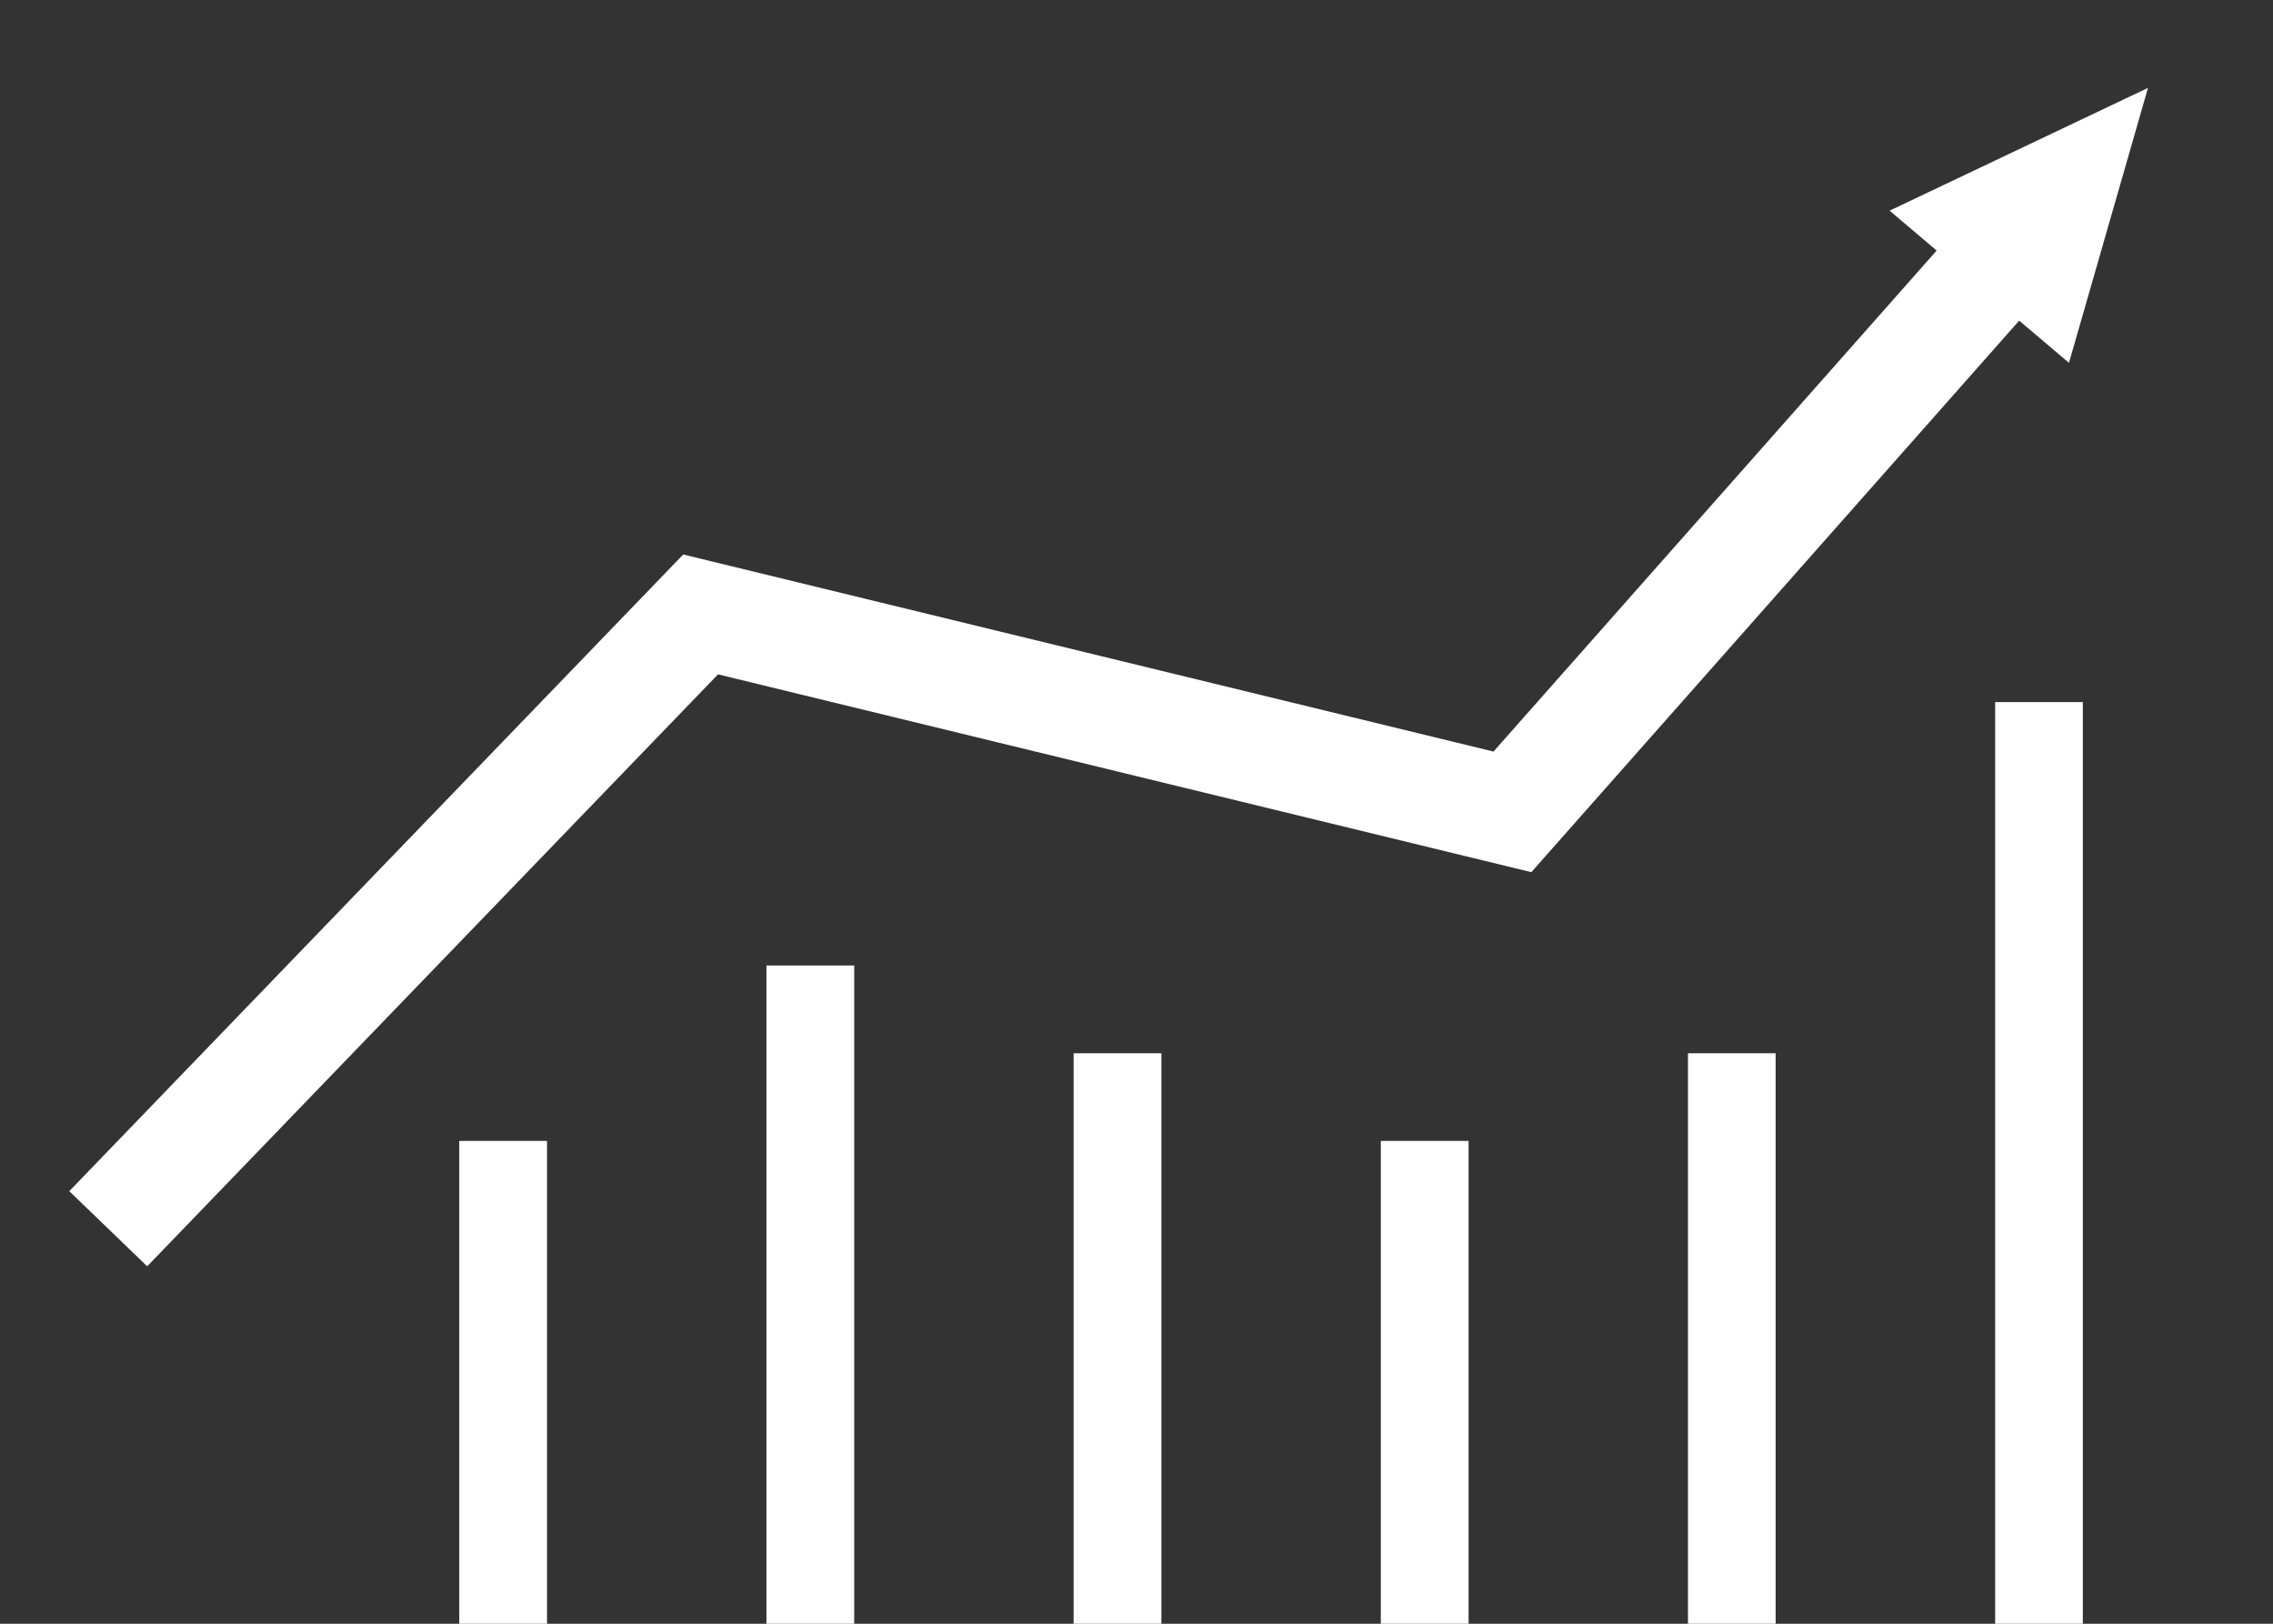
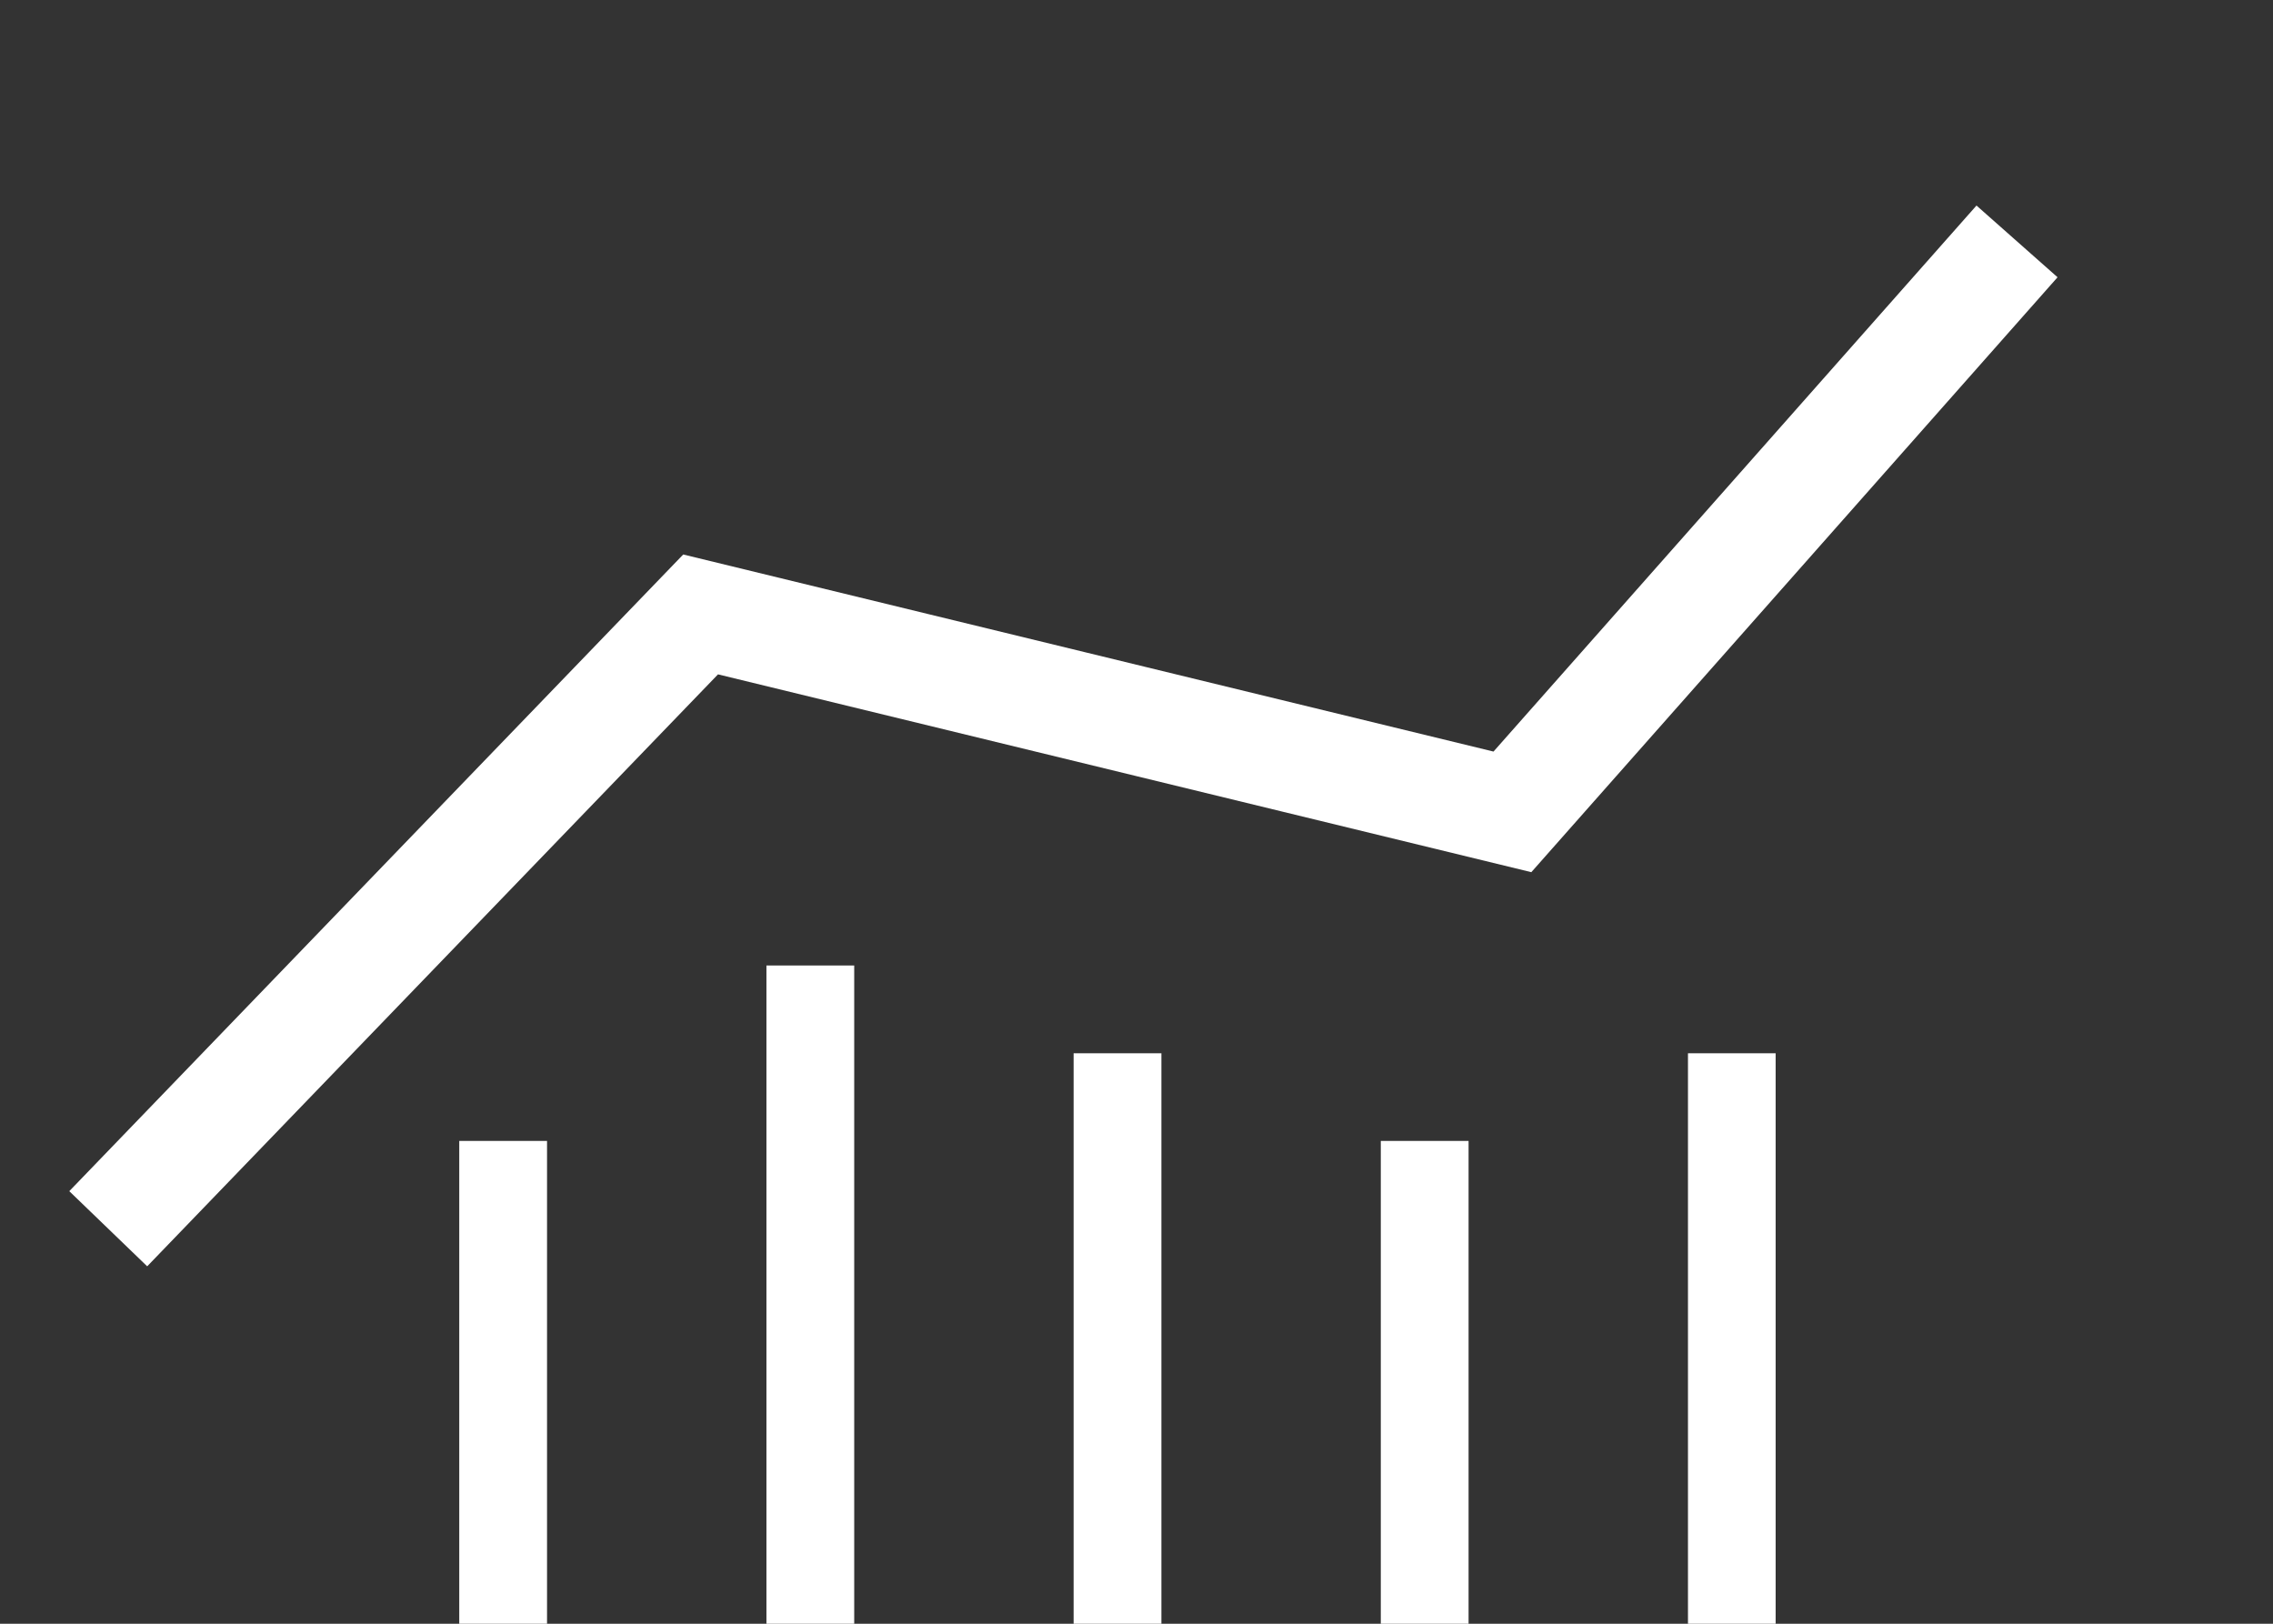
<svg xmlns="http://www.w3.org/2000/svg" width="21" height="15" viewBox="0 0 21 15" fill="none">
  <rect x="0" y="0" width="21" height="15" fill="#333333" stroke="none" />
  <g clip-path="url(#clip0)">
    <path d="M1 11.351L6.473 5.676L13.973 7.5L18.635 2.23" stroke="white" />
-     <path d="M19.845 0.812L19.115 3.352L17.458 1.946L19.845 0.812Z" fill="white" />
    <path d="M5.054 10.54H4.243V15H5.054V10.54Z" fill="white" />
    <path d="M7.892 8.919H7.081V15H7.892V8.919Z" fill="white" />
    <path d="M10.73 9.73H9.919V15H10.73V9.73Z" fill="white" />
    <path d="M13.568 10.54H12.757V15H13.568V10.54Z" fill="white" />
    <path d="M16.405 9.73H15.595V15H16.405V9.73Z" fill="white" />
-     <path d="M19.243 6.486H18.433V15H19.243V6.486Z" fill="white" />
  </g>
  <defs>
    <clipPath id="clip0">
      <rect width="21" height="15" fill="white" />
    </clipPath>
  </defs>
</svg>